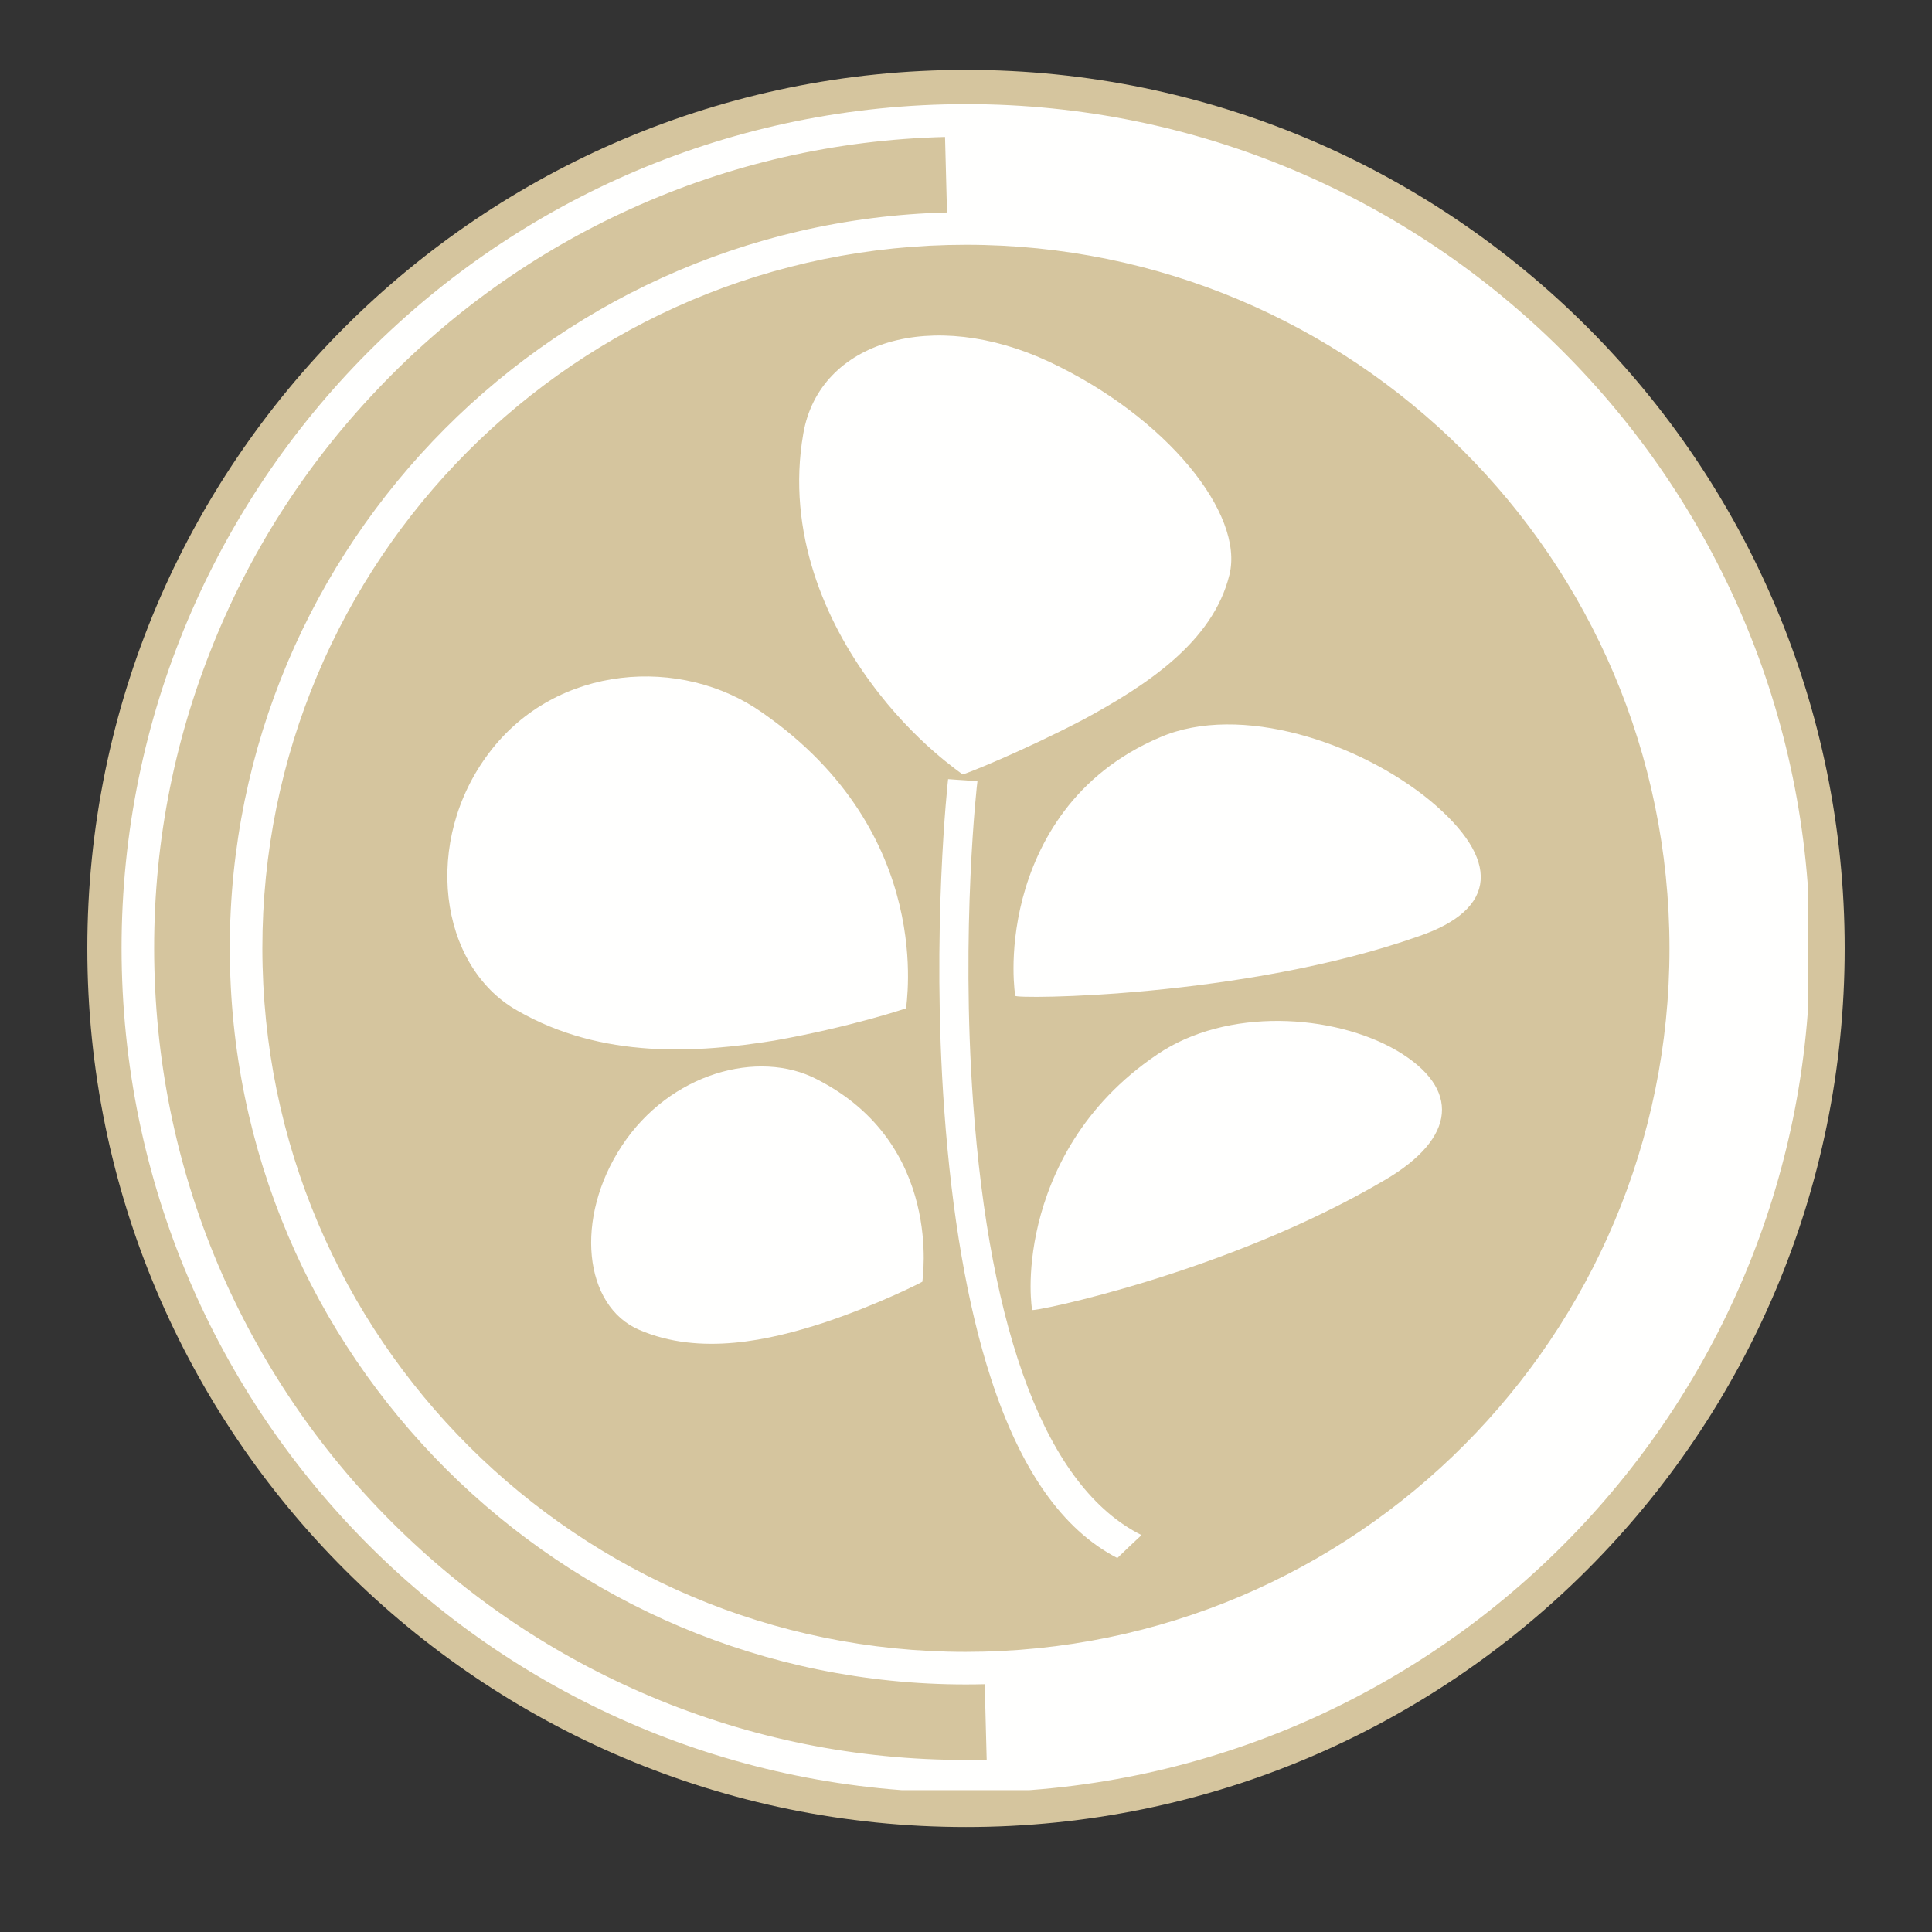
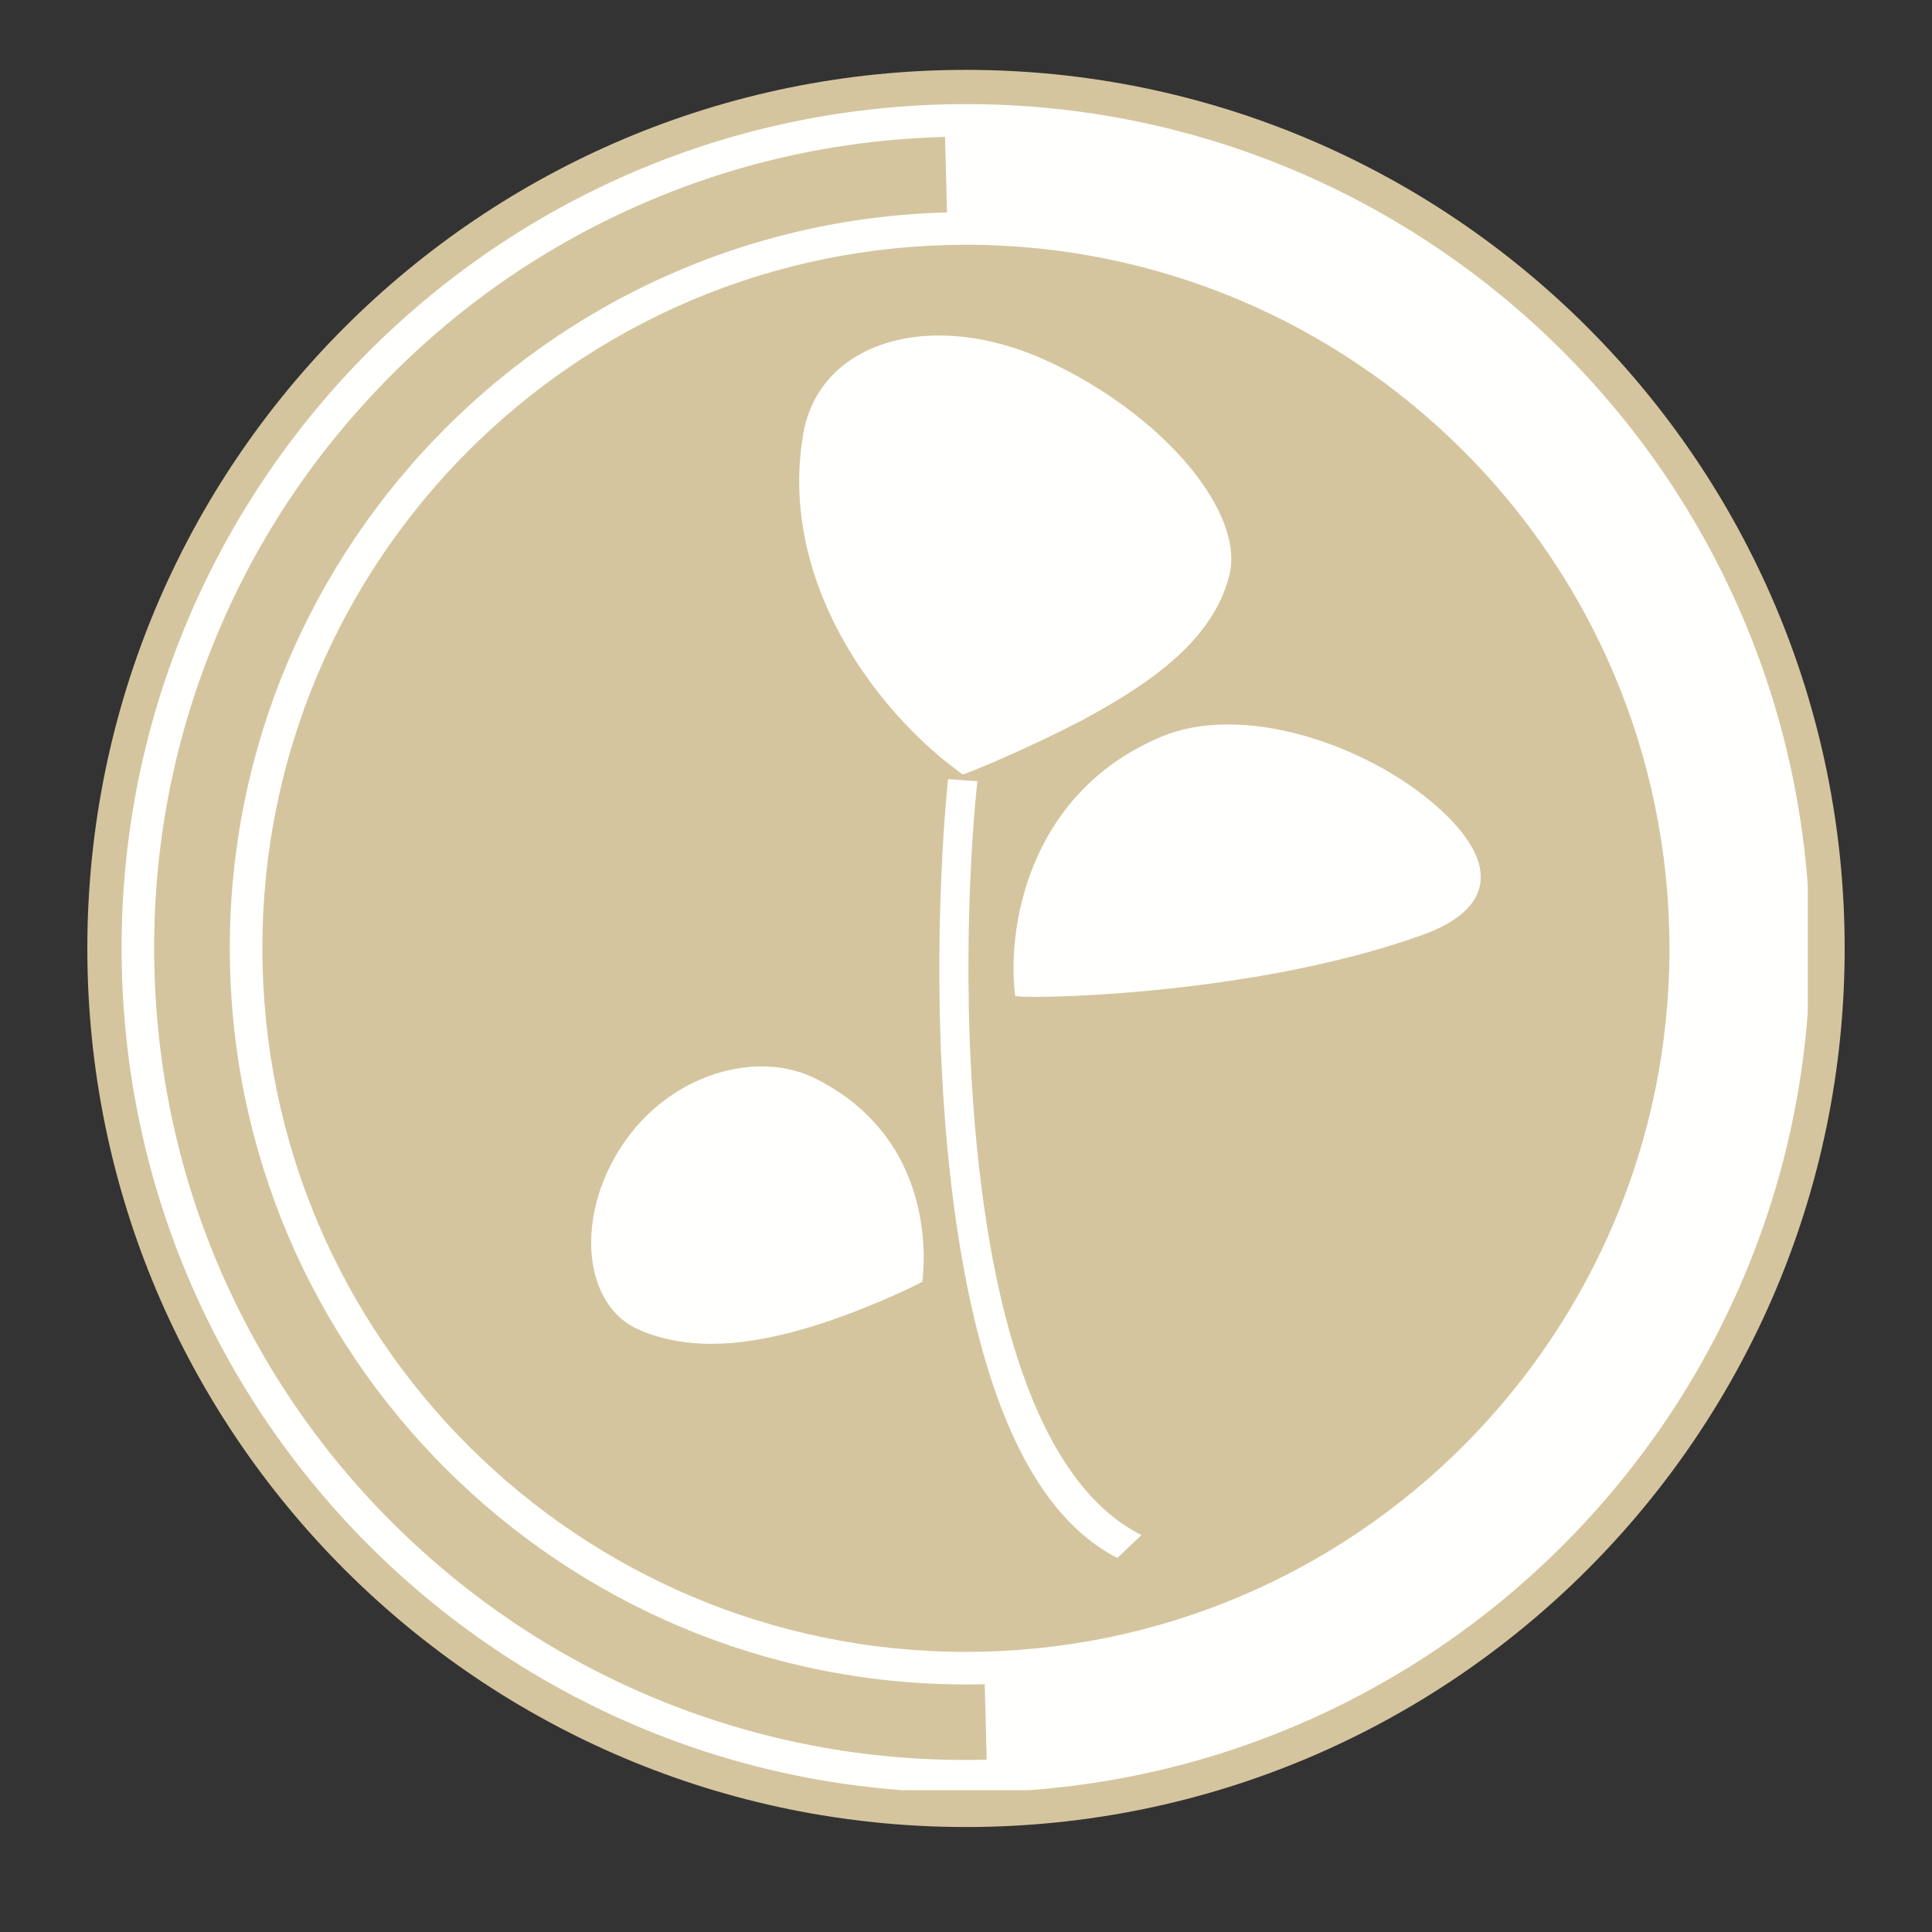
<svg xmlns="http://www.w3.org/2000/svg" version="1.0" preserveAspectRatio="xMidYMid meet" height="72" viewBox="0 0 54 54" zoomAndPan="magnify" width="72">
  <rect x="0" y="0" width="54" height="54" fill="#333333" stroke="none" />
  <defs>
    <clipPath id="f4b9086088">
      <path clip-rule="nonzero" d="M 2.441 1.953 L 51.559 1.953 L 51.559 51.066 L 2.441 51.066 Z M 2.441 1.953" />
    </clipPath>
    <clipPath id="185d9f11eb">
      <path clip-rule="nonzero" d="M 27 1.953 C 13.438 1.953 2.441 12.945 2.441 26.508 C 2.441 40.07 13.438 51.066 27 51.066 C 40.562 51.066 51.559 40.07 51.559 26.508 C 51.559 12.945 40.562 1.953 27 1.953 Z M 27 1.953" />
    </clipPath>
    <clipPath id="4a34795c71">
      <path clip-rule="nonzero" d="M 3.398 2.91 L 50.527 2.91 L 50.527 50.035 L 3.398 50.035 Z M 3.398 2.91" />
    </clipPath>
  </defs>
  <g clip-path="url(#f4b9086088)">
    <g clip-path="url(#185d9f11eb)">
      <path fill-rule="nonzero" fill-opacity="1" d="M 2.441 1.953 L 51.559 1.953 L 51.559 51.066 L 2.441 51.066 Z M 2.441 1.953" fill="#d5c59e" />
    </g>
  </g>
  <path fill-rule="nonzero" fill-opacity="1" d="M 29.336 10.117 C 26.066 8.582 22.902 9.527 22.453 12.117 C 21.965 14.906 23.102 17.402 24.332 19.07 C 25.566 20.762 26.898 21.625 26.902 21.645 C 26.898 21.672 28.535 21.023 30.285 20.109 C 32.035 19.16 33.902 17.949 34.363 16.066 C 34.785 14.359 32.598 11.652 29.336 10.117" fill="#fffffe" />
  <path fill-rule="nonzero" fill-opacity="1" d="M 39.969 22.375 C 37.992 20.75 34.66 19.645 32.43 20.605 C 30.004 21.633 28.988 23.574 28.582 25.113 C 28.176 26.676 28.379 27.836 28.375 27.832 C 28.344 27.93 34.754 27.895 39.645 26.172 C 41.875 25.414 41.945 24.02 39.969 22.375" fill="#fffffe" />
-   <path fill-rule="nonzero" fill-opacity="1" d="M 39.047 29.367 C 37.266 28.332 34.289 28.148 32.344 29.473 C 30.234 30.898 29.371 32.785 29.023 34.207 C 28.676 35.645 28.848 36.617 28.848 36.613 C 28.82 36.688 34.289 35.586 38.703 32.984 C 40.715 31.809 40.832 30.422 39.047 29.367" fill="#fffffe" />
-   <path fill-rule="nonzero" fill-opacity="1" d="M 13.676 21.035 C 15.555 18.551 19.055 18.328 21.305 19.918 C 26.184 23.309 25.312 28.094 25.328 28.18 C 25.332 28.184 23.754 28.711 21.633 29.086 C 19.504 29.426 16.836 29.617 14.453 28.242 C 12.258 26.996 11.801 23.5 13.676 21.035" fill="#fffffe" />
  <path fill-rule="nonzero" fill-opacity="1" d="M 17.383 32.023 C 18.723 29.988 21.203 29.316 22.836 30.168 C 26.387 31.98 25.777 35.777 25.781 35.824 C 25.785 35.828 24.617 36.434 23.066 36.957 C 21.508 37.469 19.566 37.902 17.871 37.172 C 16.312 36.508 16.047 34.047 17.383 32.023" fill="#fffffe" />
  <path fill-rule="nonzero" fill-opacity="1" d="M 31.23 43.547 C 29.691 42.754 28.52 41.07 27.695 38.523 C 27.039 36.504 26.602 33.945 26.391 31.012 C 26.031 25.996 26.496 21.797 26.5 21.777 C 26.773 21.797 27.047 21.816 27.32 21.836 C 27.312 21.855 26.848 25.934 27.199 30.82 C 27.664 37.254 29.238 41.578 31.906 42.906 C 31.68 43.117 31.453 43.328 31.23 43.547" fill="#fffffe" />
  <g clip-path="url(#4a34795c71)">
    <path fill-rule="nonzero" fill-opacity="1" d="M 27.5 46.164 C 16.645 46.441 7.617 37.867 7.34 27.012 C 7.059 16.152 15.637 7.125 26.492 6.848 C 37.348 6.57 46.375 15.145 46.656 26 C 46.934 36.859 38.359 45.887 27.5 46.164 Z M 27.578 49.184 C 24.516 49.262 21.531 48.738 18.707 47.629 C 15.977 46.555 13.508 44.984 11.371 42.953 C 9.234 40.926 7.539 38.539 6.324 35.871 C 5.07 33.105 4.395 30.148 4.316 27.086 C 4.238 24.027 4.762 21.039 5.875 18.215 C 6.945 15.484 8.52 13.016 10.551 10.883 C 12.578 8.746 14.961 7.047 17.633 5.836 C 20.398 4.582 23.352 3.906 26.414 3.828 L 26.469 5.938 C 15.129 6.227 6.137 15.691 6.43 27.035 C 6.719 38.375 16.184 47.363 27.523 47.074 Z M 26.391 2.918 C 13.363 3.25 3.074 14.082 3.406 27.109 C 3.742 40.141 14.574 50.43 27.602 50.094 C 40.629 49.762 50.922 38.93 50.586 25.902 C 50.25 12.871 39.418 2.582 26.391 2.918" fill="#fffffe" />
  </g>
</svg>